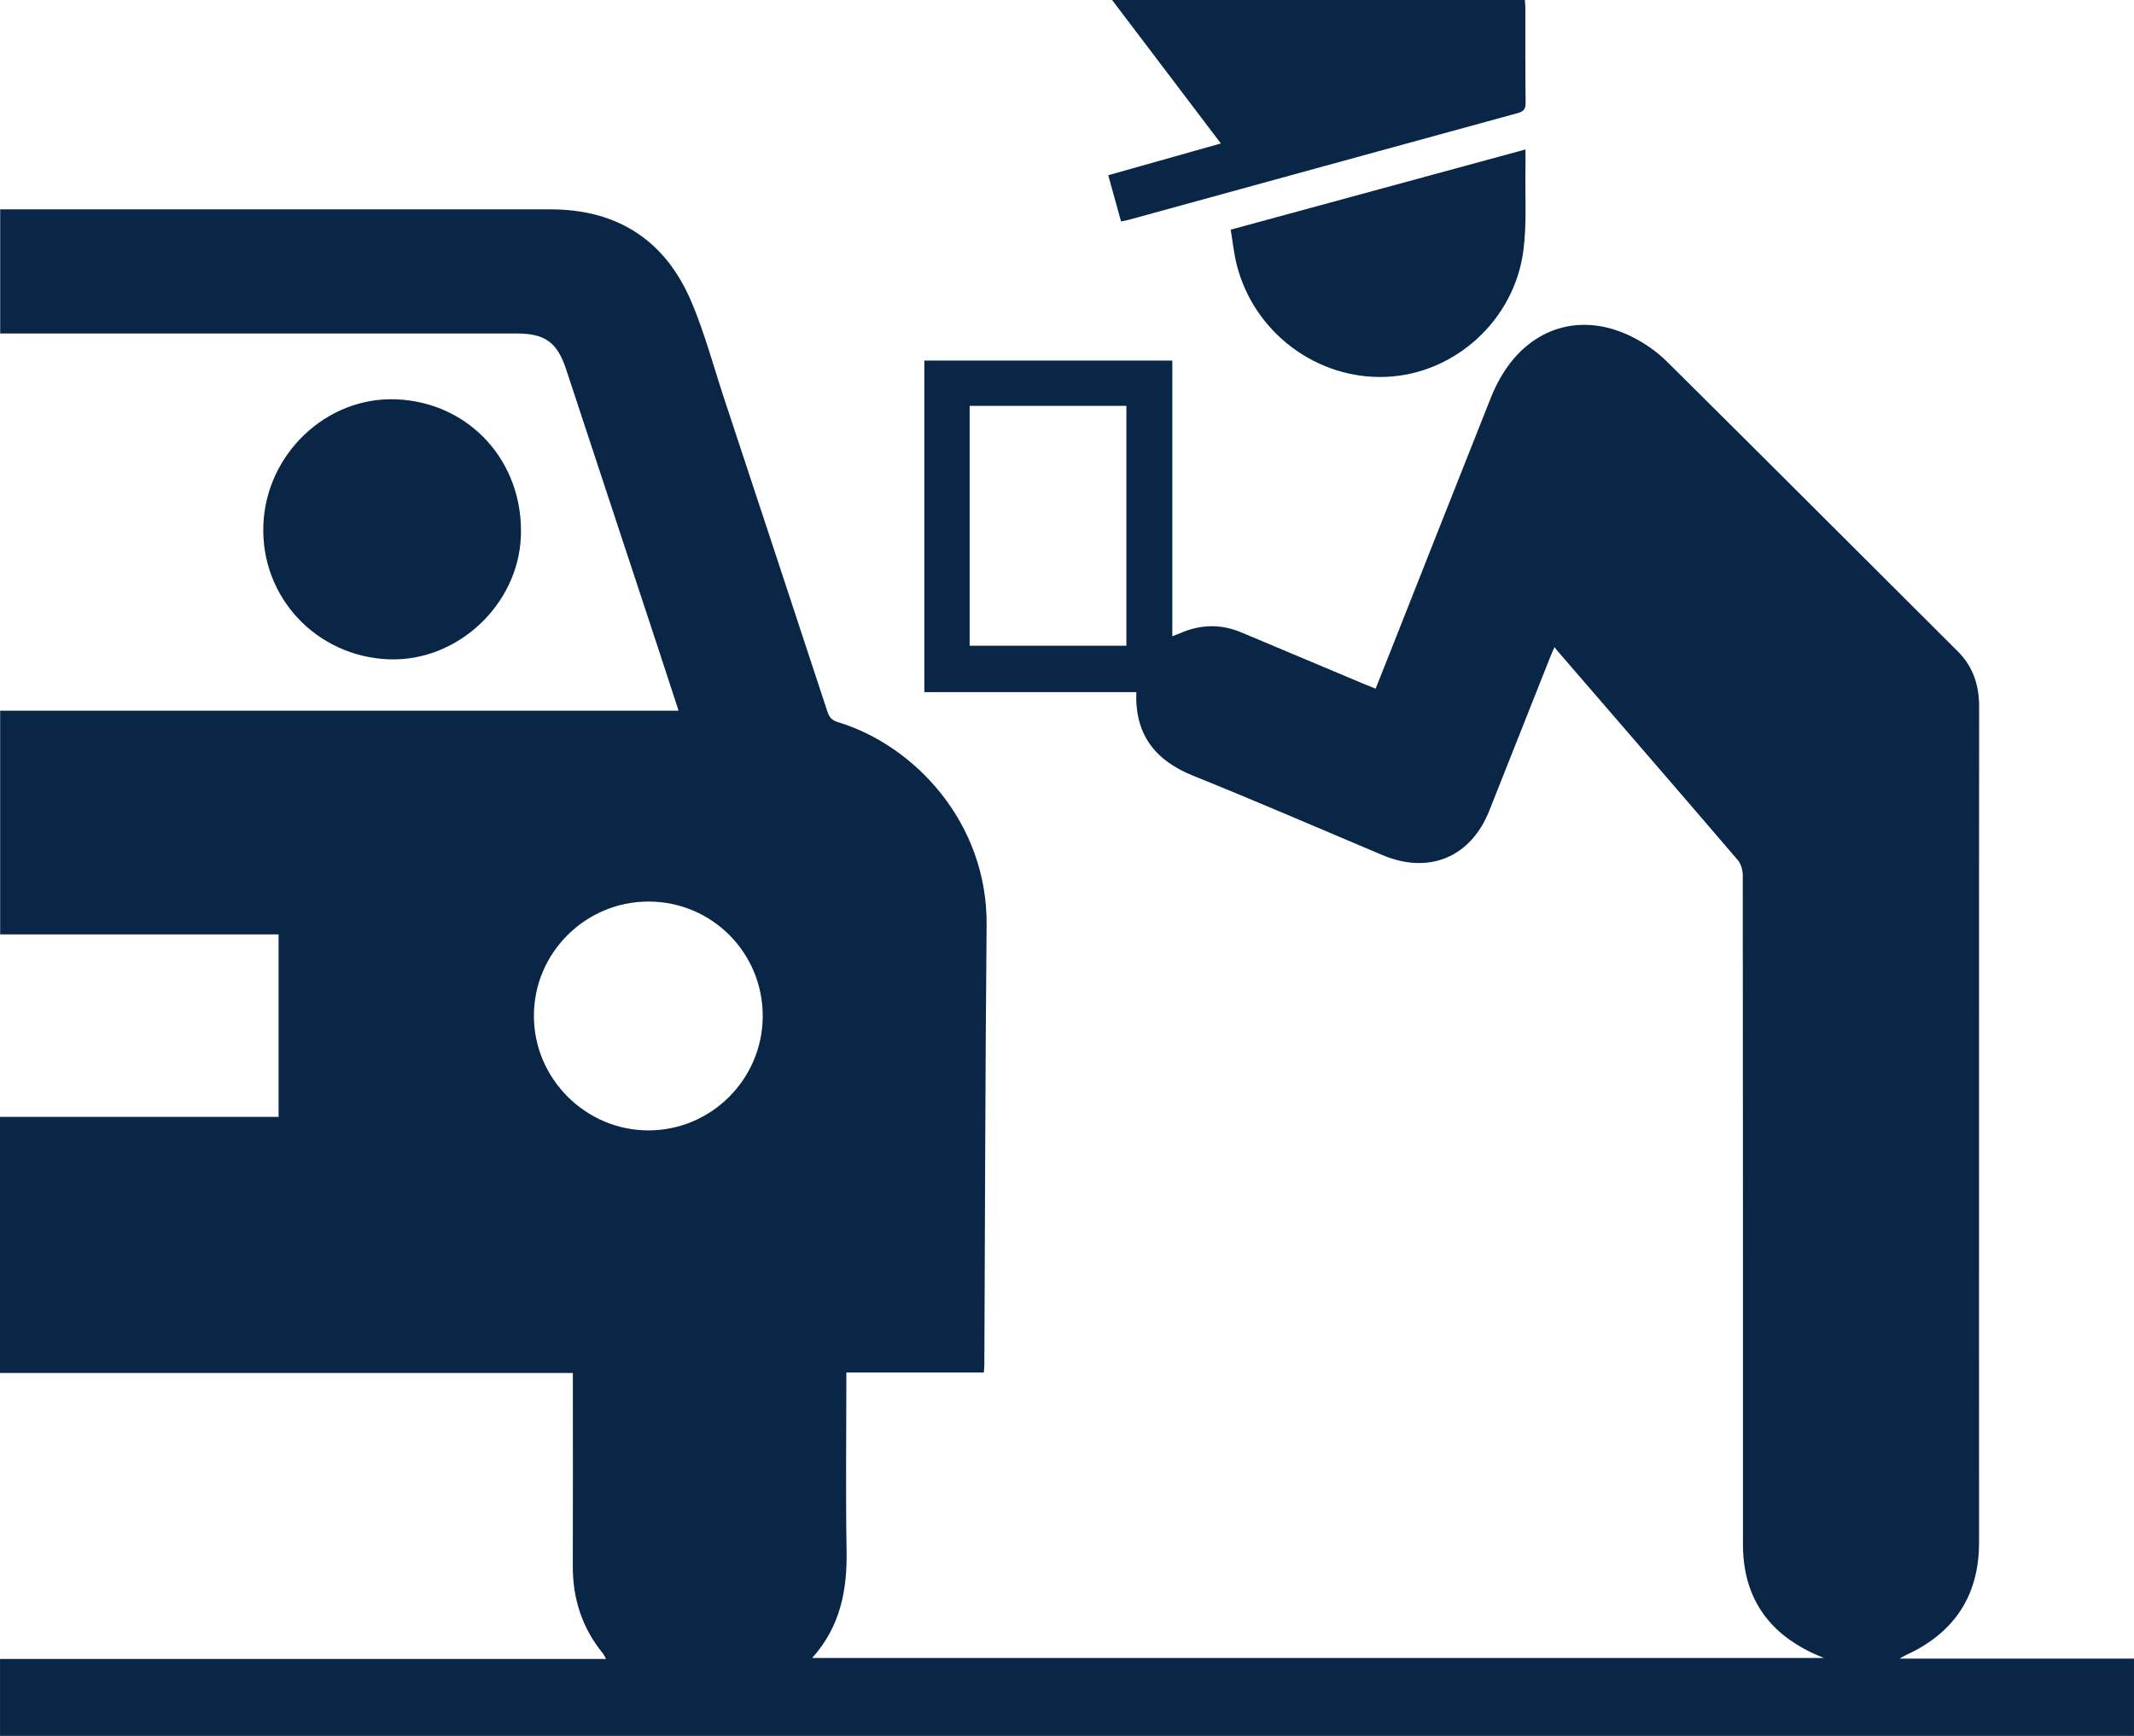
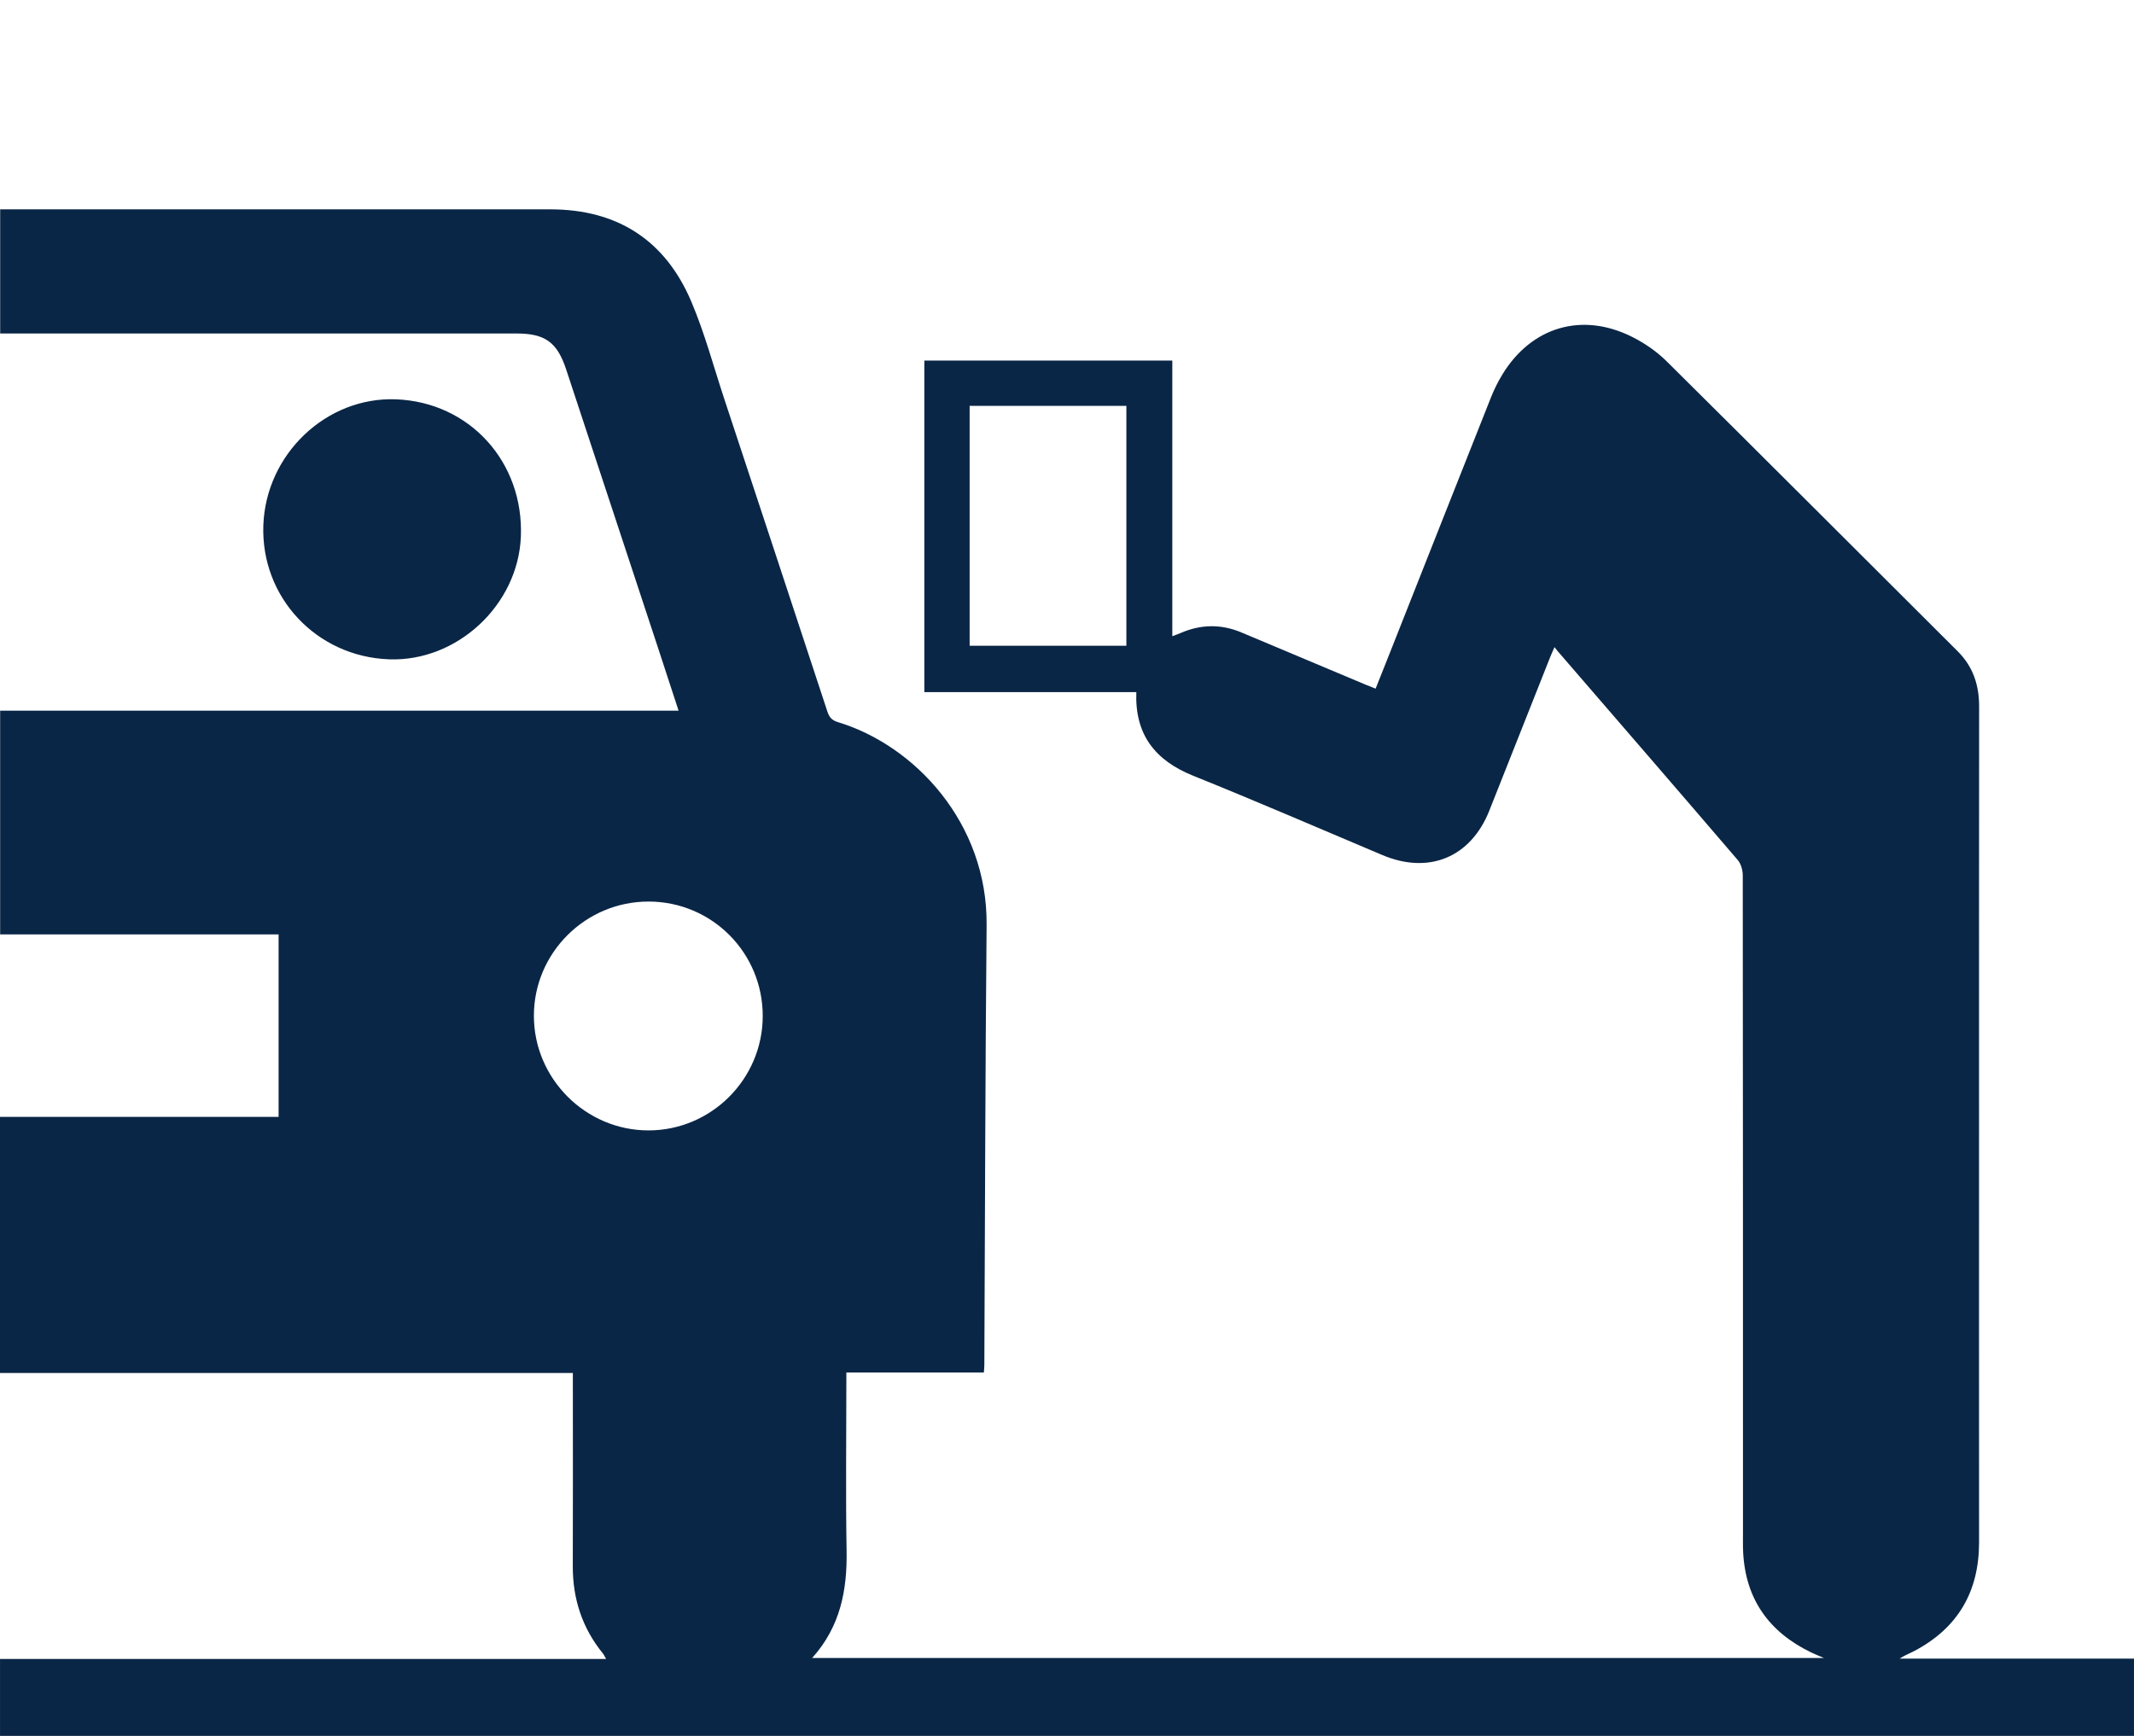
<svg xmlns="http://www.w3.org/2000/svg" id="Layer_2" viewBox="0 0 385 313.209">
  <defs>
    <style>
      .cls-1 {
        fill: #0a2646;
      }
    </style>
  </defs>
  <g id="Layer_1-2" data-name="Layer_1">
    <g>
      <path class="cls-1" d="M329.049,299.155c-.939-.406-1.621-.673-2.278-.99-7.573-3.654-11.843-9.563-12.285-18.063-.056-1.082-.032-2.168-.032-3.252-.001-39.63.005-79.26-.039-118.89-.001-.935-.309-2.084-.897-2.771-10.791-12.597-21.647-25.138-32.488-37.692-.141-.163-.27-.337-.58-.727-.308.707-.545,1.209-.749,1.724-3.672,9.256-7.337,18.515-11.01,27.77-3.344,8.427-10.883,11.562-19.274,8.027-11.371-4.79-22.691-9.707-34.136-14.311-6.898-2.775-10.562-7.439-10.275-15.101h-38.243v-59.817h44.737v49.733c.688-.263,1.067-.391,1.431-.55,3.661-1.603,7.337-1.687,11.036-.13,7.481,3.149,14.964,6.295,22.447,9.439.537.226,1.083.432,1.764.702.885-2.223,1.745-4.372,2.597-6.526,6.07-15.349,12.129-30.703,18.222-46.043.557-1.402,1.236-2.775,2.018-4.065,5.247-8.656,14.39-11.382,23.445-6.836,2.24,1.125,4.42,2.618,6.196,4.378,17.56,17.4,35.02,34.902,52.534,52.349,2.797,2.787,3.874,6.122,3.869,9.992-.029,24.721-.014,49.443-.015,74.164-0,25.535-.013,51.069.005,76.603.006,8.904-3.813,15.489-11.72,19.644-.845.444-1.753.769-2.599,1.351h42.269v13.944H.004v-13.875h109.337c-.262-.465-.371-.746-.551-.967-3.745-4.598-5.473-9.87-5.451-15.787.04-10.897.011-21.794.01-32.691,0-.647,0-1.293,0-2.159H0v-46.209h50.263v-32.928H.026v-40.367h122.399c-1.318-4.029-2.551-7.826-3.802-11.617-5.491-16.651-10.987-33.299-16.48-49.949-1.619-4.909-3.795-6.489-8.967-6.489-30.305-.001-60.611-.001-90.916-.001-.697,0-1.395,0-2.228,0v-22.398h1.482c32.582 0,65.164.004,97.747-.001,12.139-.002,20.768,5.575,25.474,16.677,2.4,5.662,3.995,11.666,5.931,17.524,6.215,18.805,12.425,37.611,18.609,56.426.333,1.014.808,1.571,1.892,1.898,13.872,4.189,27.003,18.22,26.83,36.591-.248,26.455-.281,52.911-.409,79.367-.002.419-.051.838-.087,1.395h-24.809c0,.777,0,1.41,0,2.044,0,10.03-.13,20.061.044,30.088.123,7.123-1.11,13.698-6.211,19.375h182.525ZM117.037,162.673c-11.396-.023-20.715,9.249-20.716,20.612-.001,11.347,9.348,20.69,20.695,20.68,11.303-.01,20.548-9.248,20.59-20.575.042-11.445-9.141-20.695-20.568-20.718ZM174.935,73.23v43.291h28.279v-43.291h-28.279Z" />
-       <path class="cls-1" d="M199.941,31.619c6.791-1.918,13.43-3.792,20.317-5.737-6.544-8.631-12.97-17.107-19.623-25.882h74.457c.029.364.098.83.099,1.296.011,5.744-.023,11.489.046,17.232.014,1.143-.345,1.586-1.427,1.882-23.427,6.405-46.845,12.846-70.265,19.277-.359.099-.731.147-1.299.258-.747-2.699-1.491-5.387-2.305-8.325Z" />
      <path class="cls-1" d="M70.183,118.965c-13.097-.482-23.144-11.206-22.672-24.198.467-12.84,11.371-23.195,23.922-22.717,13.271.505,23.082,11.292,22.539,24.779-.498,12.345-11.505,22.588-23.788,22.136Z" />
-       <path class="cls-1" d="M222.035,41.438c17.812-4.847,35.381-9.627,53.179-14.47,0,1.224.017,2.286-.003,3.347-.09,4.979.266,10.017-.377,14.924-1.644,12.545-12.355,22.196-24.672,22.757-12.503.569-23.953-7.968-27.044-20.241-.51-2.026-.717-4.128-1.084-6.316Z" />
+       <path class="cls-1" d="M222.035,41.438Z" />
    </g>
  </g>
</svg>